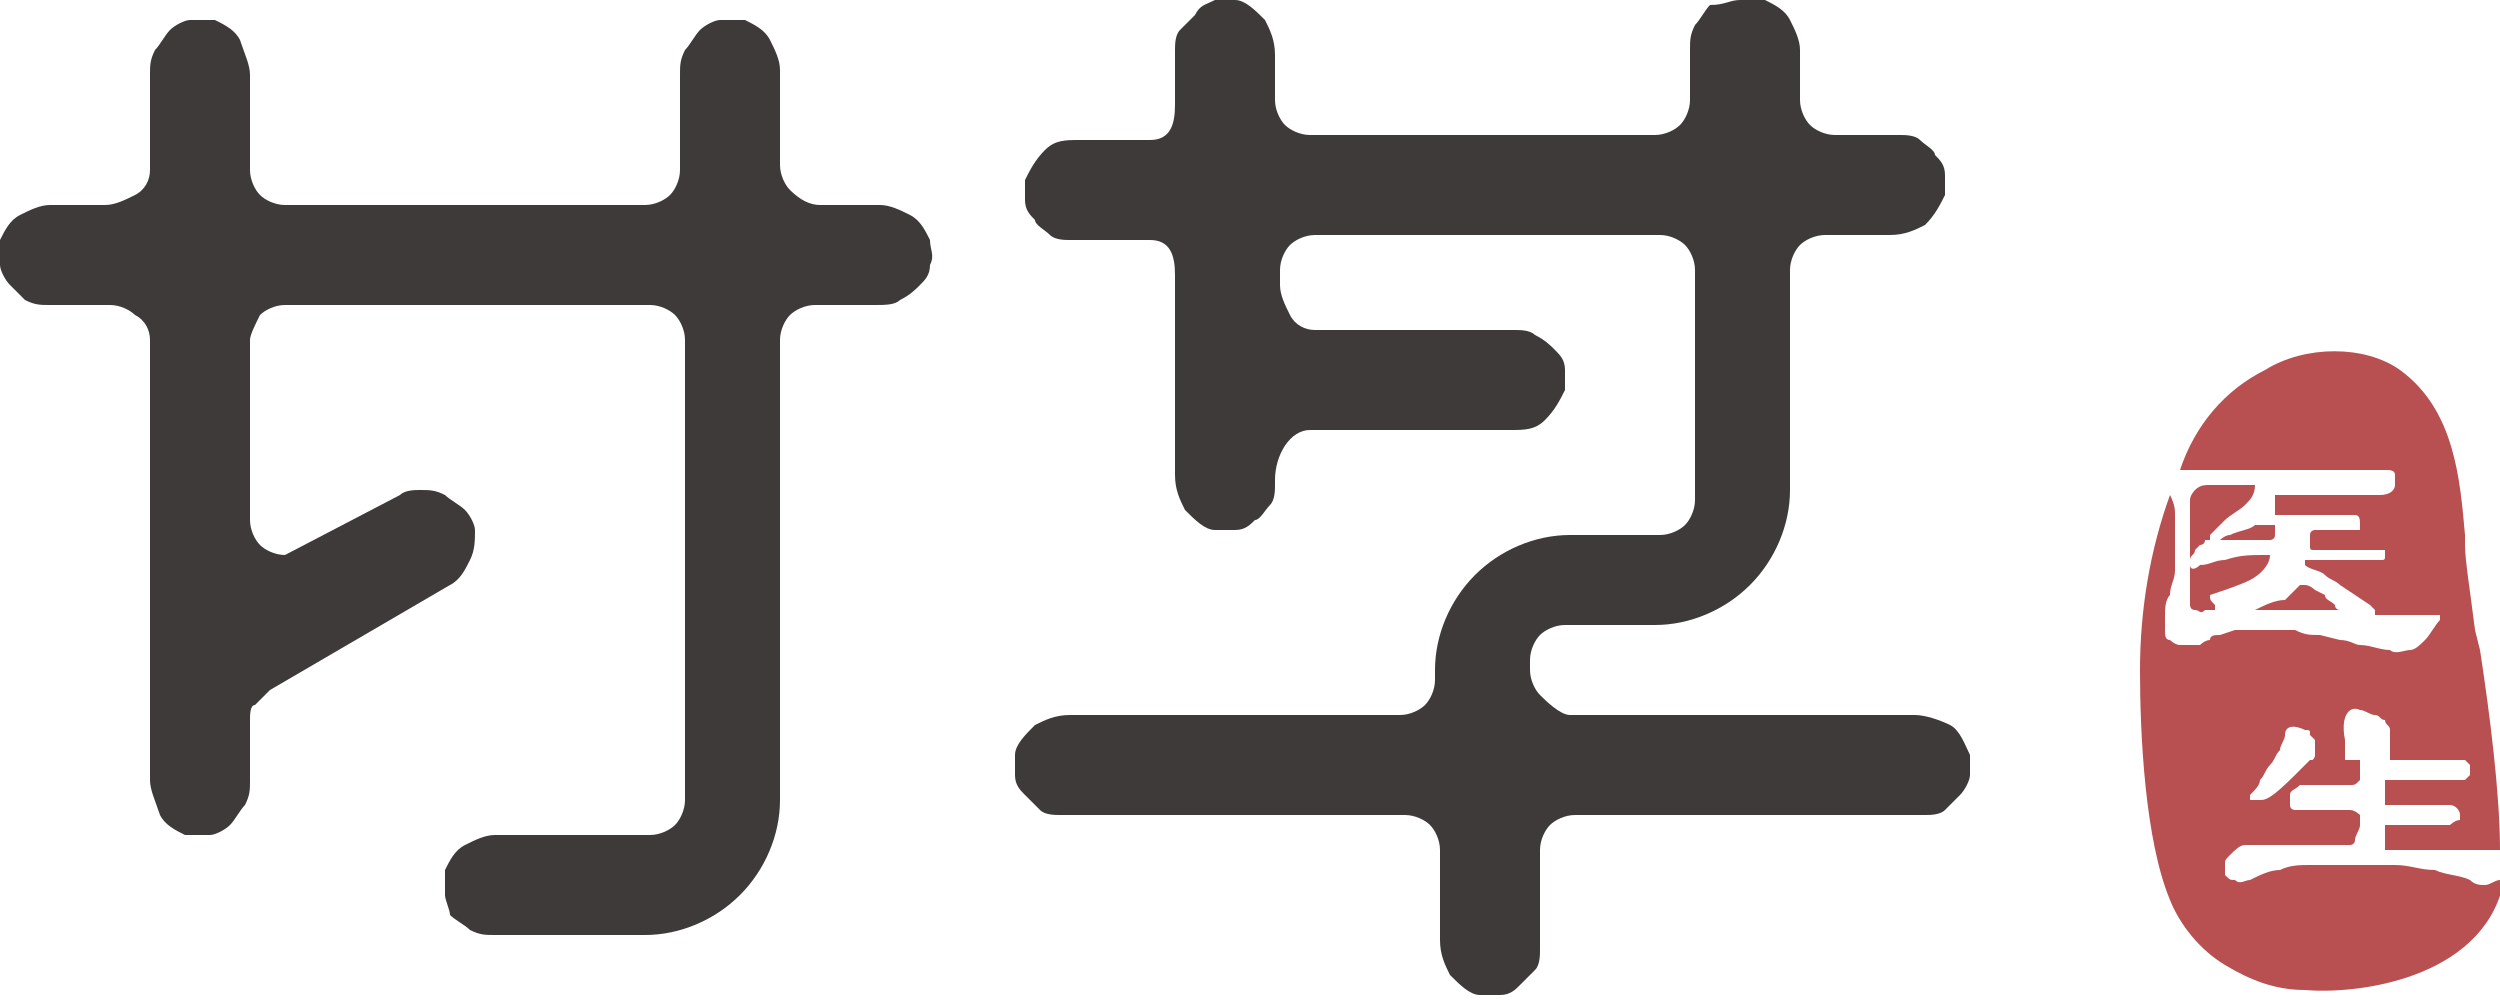
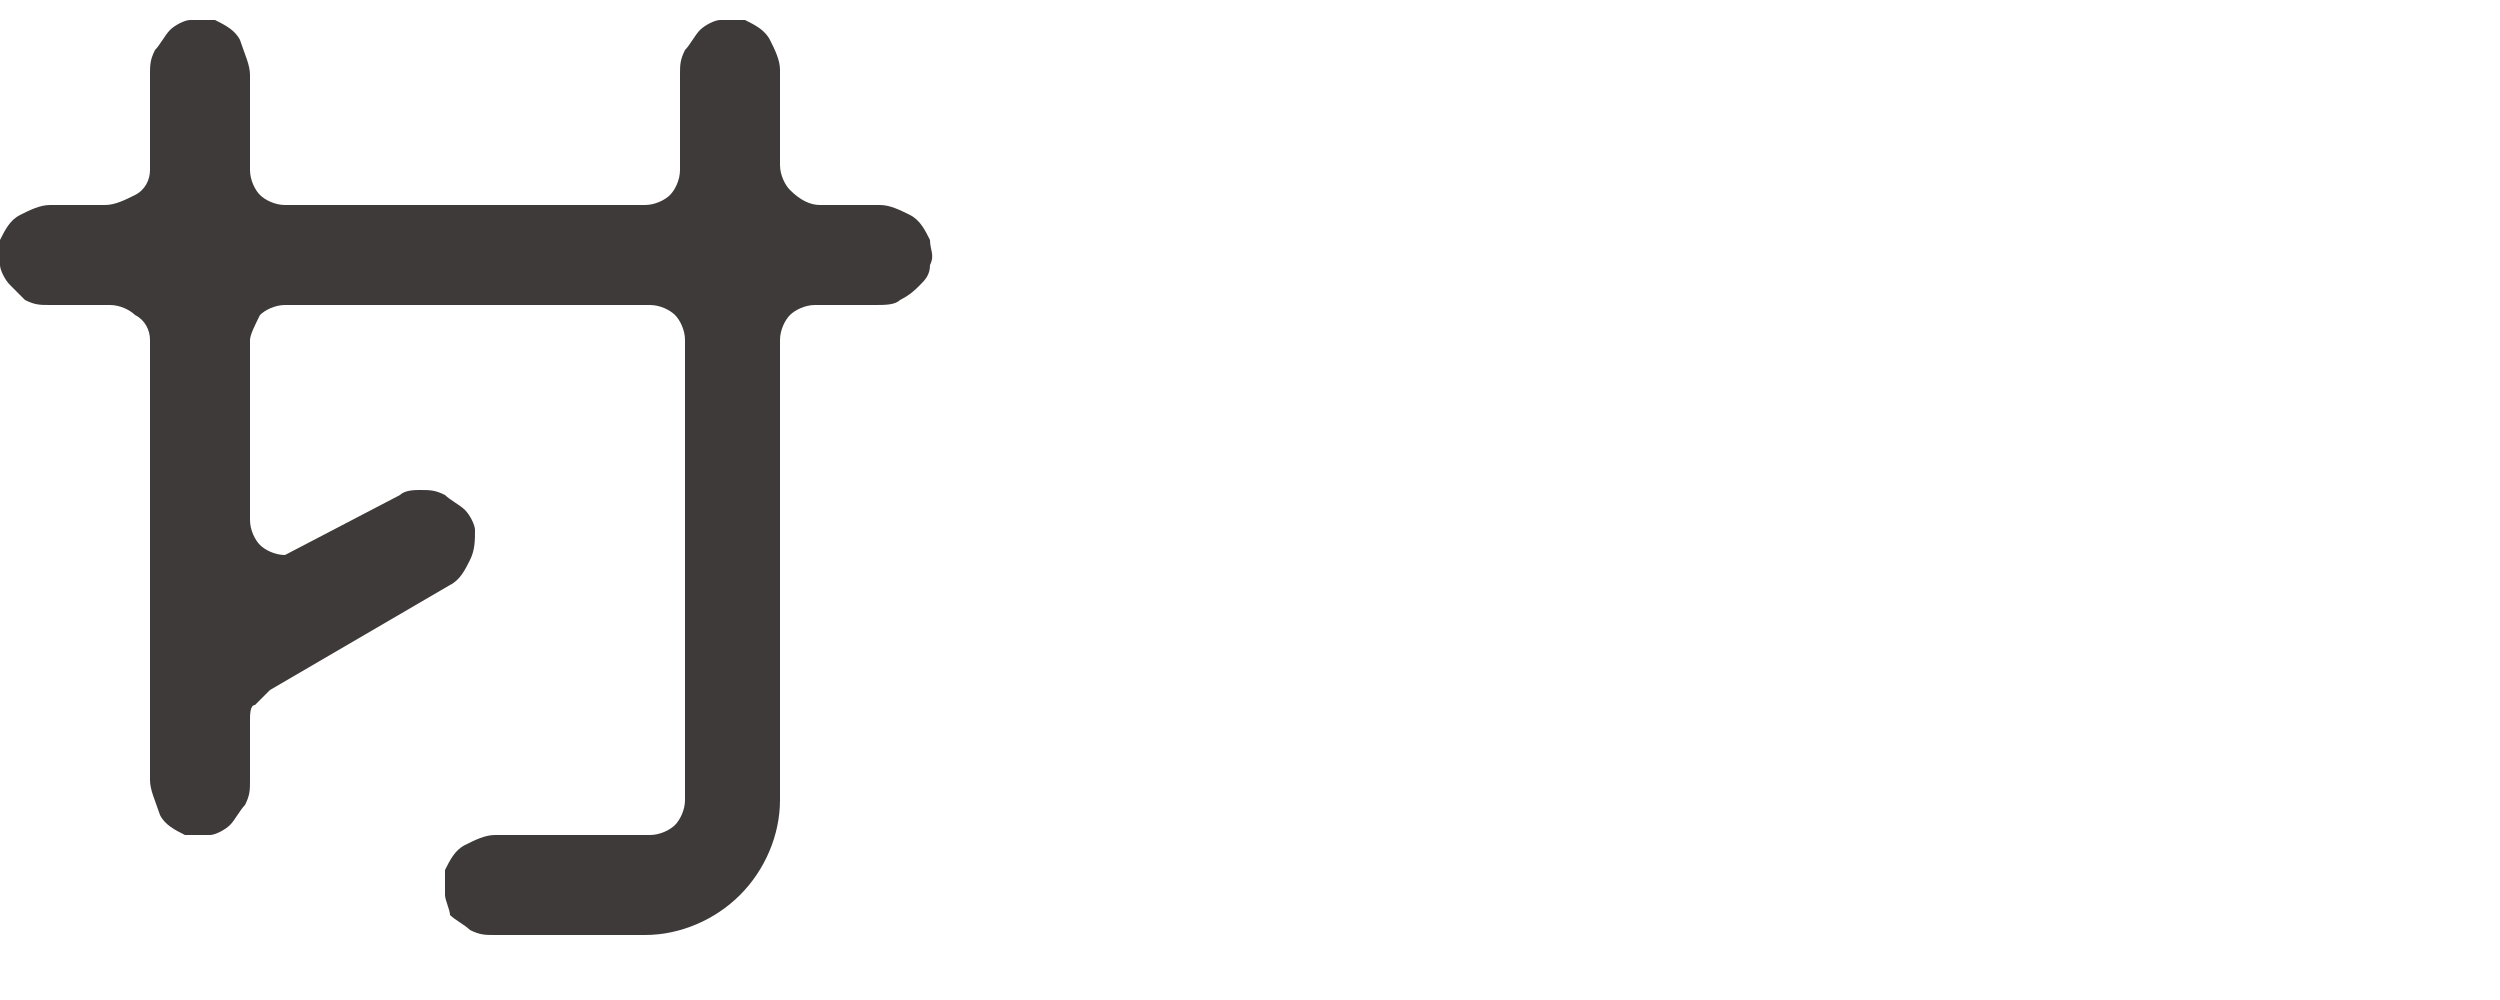
<svg xmlns="http://www.w3.org/2000/svg" version="1.1" id="Layer_1" x="0px" y="0px" viewBox="0 0 50 20" style="enable-background:new 0 0 50 20;" xml:space="preserve">
  <style type="text/css">

</style>
  <g id="logo">
    <g>
-       <path class="st0" fill="#3E3A39" d="M31.4,14.3h6.9c0.2,0,0.5,0.1,0.7,0.2c0.2,0.1,0.3,0.4,0.4,0.6c0,0.1,0,0.3,0,0.4c0,0.1-0.1,0.3-0.2,0.4   c-0.1,0.1-0.2,0.2-0.3,0.3c-0.1,0.1-0.3,0.1-0.4,0.1h-7c-0.2,0-0.4,0.1-0.5,0.2c-0.1,0.1-0.2,0.3-0.2,0.5v2c0,0.1,0,0.3-0.1,0.4   c-0.1,0.1-0.2,0.2-0.3,0.3c-0.1,0.1-0.2,0.2-0.4,0.2c-0.1,0-0.3,0-0.4,0c-0.2,0-0.4-0.2-0.6-0.4c-0.1-0.2-0.2-0.4-0.2-0.7V17   c0-0.2-0.1-0.4-0.2-0.5c-0.1-0.1-0.3-0.2-0.5-0.2h-6.9c-0.1,0-0.3,0-0.4-0.1c-0.1-0.1-0.2-0.2-0.3-0.3c-0.1-0.1-0.2-0.2-0.2-0.4   c0-0.1,0-0.3,0-0.4c0-0.2,0.2-0.4,0.4-0.6c0.2-0.1,0.4-0.2,0.7-0.2H28c0.2,0,0.4-0.1,0.5-0.2c0.1-0.1,0.2-0.3,0.2-0.5v-0.2   c0-0.7,0.3-1.4,0.8-1.9c0.5-0.5,1.2-0.8,1.9-0.8h1.8c0.2,0,0.4-0.1,0.5-0.2c0.1-0.1,0.2-0.3,0.2-0.5V5.4c0-0.2-0.1-0.4-0.2-0.5   c-0.1-0.1-0.3-0.2-0.5-0.2h-6.9c-0.2,0-0.4,0.1-0.5,0.2c-0.1,0.1-0.2,0.3-0.2,0.5v0.3c0,0.2,0.1,0.4,0.2,0.6s0.3,0.3,0.5,0.3h4   c0.1,0,0.3,0,0.4,0.1C30.9,6.8,31,6.9,31.1,7c0.1,0.1,0.2,0.2,0.2,0.4c0,0.1,0,0.3,0,0.4c-0.1,0.2-0.2,0.4-0.4,0.6   s-0.4,0.2-0.7,0.2h-4c-0.4,0-0.7,0.5-0.7,1v0.1c0,0.1,0,0.3-0.1,0.4c-0.1,0.1-0.2,0.3-0.3,0.3c-0.1,0.1-0.2,0.2-0.4,0.2   c-0.1,0-0.3,0-0.4,0c-0.2,0-0.4-0.2-0.6-0.4c-0.1-0.2-0.2-0.4-0.2-0.7V5.5c0-0.4-0.1-0.7-0.5-0.7h-1.6c-0.1,0-0.3,0-0.4-0.1   c-0.1-0.1-0.3-0.2-0.3-0.3c-0.1-0.1-0.2-0.2-0.2-0.4c0-0.1,0-0.3,0-0.4c0.1-0.2,0.2-0.4,0.4-0.6s0.4-0.2,0.7-0.2H23   c0.4,0,0.5-0.3,0.5-0.7V1c0-0.1,0-0.3,0.1-0.4c0.1-0.1,0.2-0.2,0.3-0.3C24,0.1,24.1,0.1,24.3,0c0.1,0,0.3,0,0.4,0   c0.2,0,0.4,0.2,0.6,0.4c0.1,0.2,0.2,0.4,0.2,0.7V2c0,0.2,0.1,0.4,0.2,0.5c0.1,0.1,0.3,0.2,0.5,0.2h6.9c0.2,0,0.4-0.1,0.5-0.2   c0.1-0.1,0.2-0.3,0.2-0.5V1c0-0.2,0-0.3,0.1-0.5c0.1-0.1,0.2-0.3,0.3-0.4C34.5,0.1,34.6,0,34.8,0c0.2,0,0.3,0,0.5,0   c0.2,0.1,0.4,0.2,0.5,0.4c0.1,0.2,0.2,0.4,0.2,0.6V2c0,0.2,0.1,0.4,0.2,0.5c0.1,0.1,0.3,0.2,0.5,0.2H38c0.1,0,0.3,0,0.4,0.1   c0.1,0.1,0.3,0.2,0.3,0.3c0.1,0.1,0.2,0.2,0.2,0.4c0,0.1,0,0.3,0,0.4c-0.1,0.2-0.2,0.4-0.4,0.6c-0.2,0.1-0.4,0.2-0.7,0.2h-1.3   c-0.2,0-0.4,0.1-0.5,0.2c-0.1,0.1-0.2,0.3-0.2,0.5v4.4c0,0.7-0.3,1.4-0.8,1.9c-0.5,0.5-1.2,0.8-1.9,0.8h-1.8   c-0.2,0-0.4,0.1-0.5,0.2c-0.1,0.1-0.2,0.3-0.2,0.5v0.2c0,0.2,0.1,0.4,0.2,0.5S31.2,14.3,31.4,14.3z" />
      <path class="st0" fill="#3E3A39" d="M16.4,4.1h1.2c0.2,0,0.4,0.1,0.6,0.2s0.3,0.3,0.4,0.5c0,0.2,0.1,0.3,0,0.5c0,0.2-0.1,0.3-0.2,0.4   c-0.1,0.1-0.2,0.2-0.4,0.3c-0.1,0.1-0.3,0.1-0.5,0.1h-1.2c-0.2,0-0.4,0.1-0.5,0.2c-0.1,0.1-0.2,0.3-0.2,0.5V16   c0,0.7-0.3,1.4-0.8,1.9c-0.5,0.5-1.2,0.8-1.9,0.8h-3c-0.2,0-0.3,0-0.5-0.1c-0.1-0.1-0.3-0.2-0.4-0.3C9,18.2,8.9,18,8.9,17.9   c0-0.2,0-0.3,0-0.5C9,17.2,9.1,17,9.3,16.9c0.2-0.1,0.4-0.2,0.6-0.2H13c0.2,0,0.4-0.1,0.5-0.2c0.1-0.1,0.2-0.3,0.2-0.5V6.8   c0-0.2-0.1-0.4-0.2-0.5c-0.1-0.1-0.3-0.2-0.5-0.2H5.7c-0.2,0-0.4,0.1-0.5,0.2C5.1,6.5,5,6.7,5,6.8v3.6c0,0.2,0.1,0.4,0.2,0.5   c0.1,0.1,0.3,0.2,0.5,0.2L8,9.9c0.1-0.1,0.3-0.1,0.4-0.1c0.2,0,0.3,0,0.5,0.1c0.1,0.1,0.3,0.2,0.4,0.3c0.1,0.1,0.2,0.3,0.2,0.4   c0,0.2,0,0.4-0.1,0.6c-0.1,0.2-0.2,0.4-0.4,0.5l-3.6,2.1c-0.1,0.1-0.2,0.2-0.3,0.3C5,14.1,5,14.3,5,14.4v1.2c0,0.2,0,0.3-0.1,0.5   c-0.1,0.1-0.2,0.3-0.3,0.4c-0.1,0.1-0.3,0.2-0.4,0.2c-0.2,0-0.3,0-0.5,0c-0.2-0.1-0.4-0.2-0.5-0.4C3.1,16,3,15.8,3,15.6V6.8   c0-0.2-0.1-0.4-0.3-0.5C2.6,6.2,2.4,6.1,2.2,6.1H1c-0.2,0-0.3,0-0.5-0.1C0.4,5.9,0.3,5.8,0.2,5.7C0.1,5.6,0,5.4,0,5.3   c0-0.2,0-0.3,0-0.5c0.1-0.2,0.2-0.4,0.4-0.5C0.6,4.2,0.8,4.1,1,4.1h1.1c0.2,0,0.4-0.1,0.6-0.2C2.9,3.8,3,3.6,3,3.4V1.5   C3,1.3,3,1.2,3.1,1c0.1-0.1,0.2-0.3,0.3-0.4c0.1-0.1,0.3-0.2,0.4-0.2c0.2,0,0.3,0,0.5,0c0.2,0.1,0.4,0.2,0.5,0.4   C4.9,1.1,5,1.3,5,1.5v1.9c0,0.2,0.1,0.4,0.2,0.5C5.3,4,5.5,4.1,5.7,4.1h7.2c0.2,0,0.4-0.1,0.5-0.2s0.2-0.3,0.2-0.5V1.5   c0-0.2,0-0.3,0.1-0.5c0.1-0.1,0.2-0.3,0.3-0.4c0.1-0.1,0.3-0.2,0.4-0.2c0.2,0,0.3,0,0.5,0c0.2,0.1,0.4,0.2,0.5,0.4   c0.1,0.2,0.2,0.4,0.2,0.6v1.9c0,0.2,0.1,0.4,0.2,0.5C16,4,16.2,4.1,16.4,4.1z" />
    </g>
    <g>
-       <path class="st1" fill="#B84F50" d="M49.2,16.4c-0.1,0-0.2,0.1-0.2,0.1h-1.1c0,0-0.1,0-0.1,0c0,0,0,0-0.1,0c0,0.1,0,0.2,0,0.2v0.2c0,0,0,0.1,0,0.1   c0,0,0,0,0,0c0,0,0,0,0,0c0,0,0.1,0,0.1,0l1.2,0H50c0-1.1-0.2-2.7-0.4-4l-0.1-0.4c-0.1-0.8-0.2-1.4-0.2-1.7l0-0.1l0-0.1   c-0.1-1.1-0.2-2.5-1.3-3.3c-0.7-0.5-1.9-0.5-2.7,0c-0.8,0.4-1.4,1.1-1.7,2c0.1,0,0.2,0,0.3,0c0,0,0.1,0,0.1,0c0,0,0.1,0,0.1,0   l0.6,0c0.2,0,0.4,0,0.5,0h2c0.2,0,0.4,0,0.5,0c0.1,0,0.2,0,0.2,0.1c0,0,0,0,0,0.1s0,0,0,0.1c0,0.1-0.1,0.2-0.3,0.2l-0.4,0h-1.7v0   c0,0,0,0.1,0,0.1c0,0.1,0,0.1,0,0.2c0,0,0,0.1,0,0.1h1.2l0.4,0c0.1,0,0.1,0.1,0.1,0.2c0,0,0,0.1,0,0.1c0,0-0.1,0-0.1,0H47   c-0.1,0-0.1,0-0.2,0h-0.5c0,0-0.1,0-0.1,0.1v0.2c0,0.1,0,0.1,0.1,0.1l0.8,0c0.2,0,0.4,0,0.5,0l0,0c0,0,0.1,0,0.1,0c0,0,0,0,0,0.1   c0,0.1,0,0.1-0.1,0.1c-0.2,0-0.4,0-0.5,0s-0.3,0-0.5,0h-0.4c0,0-0.1,0-0.1,0c0,0,0,0,0,0.1c0.1,0.1,0.3,0.1,0.4,0.2   c0.1,0.1,0.2,0.1,0.3,0.2l0.3,0.2l0.3,0.2c0,0,0.1,0.1,0.1,0.1c0,0,0,0.1,0,0.1l0,0h0.6l0.3,0c0.1,0,0.2,0,0.2,0c0.1,0,0.2,0,0.2,0   c0,0,0,0.1,0,0.1c-0.1,0.1-0.2,0.3-0.3,0.4c-0.1,0.1-0.2,0.2-0.3,0.2c-0.1,0-0.3,0.1-0.4,0c-0.2,0-0.4-0.1-0.6-0.1   c-0.1,0-0.2-0.1-0.4-0.1l-0.4-0.1c-0.2,0-0.3,0-0.5-0.1c-0.2,0-0.3,0-0.4,0h-0.4l-0.2,0l-0.1,0c0,0-0.1,0-0.1,0l-0.3,0.1   c-0.1,0-0.2,0-0.2,0.1c-0.1,0-0.2,0.1-0.2,0.1c-0.1,0-0.1,0-0.2,0c0,0-0.1,0-0.1,0c0,0-0.1,0-0.1,0c-0.1,0-0.2-0.1-0.2-0.1   c-0.1,0-0.1-0.1-0.1-0.2c0-0.1,0-0.2,0-0.3c0-0.1,0-0.3,0.1-0.4c0-0.2,0.1-0.3,0.1-0.5l0-0.3l0-0.3c0-0.2,0-0.3,0-0.5   c0-0.1,0-0.2-0.1-0.4c-0.4,1.1-0.6,2.3-0.6,3.5c0,1.3,0.1,3.4,0.6,4.6c0.2,0.5,0.6,1,1.1,1.3c0.5,0.3,1,0.5,1.6,0.5   c1.2,0.1,3.7-0.3,4-2.3c0,0-0.1,0-0.1,0.1c-0.1,0-0.2,0.1-0.3,0.1c-0.1,0-0.2,0-0.3-0.1c-0.2-0.1-0.5-0.1-0.7-0.2   c-0.3,0-0.5-0.1-0.8-0.1l-0.1,0l-0.1,0c-0.1,0-0.1,0-0.2,0l-0.1,0l-0.1,0l-0.1,0l-0.6,0c-0.1,0-0.3,0-0.4,0l0,0   c-0.2,0-0.4,0-0.6,0.1c-0.2,0-0.4,0.1-0.6,0.2c-0.1,0-0.2,0.1-0.3,0c-0.1,0-0.1,0-0.2-0.1c0,0,0,0,0-0.1c0,0,0-0.1,0-0.1   c0-0.1,0-0.1,0.1-0.2c0.1-0.1,0.2-0.2,0.3-0.2c0.1,0,0.2,0,0.2,0l0.2,0h0.2c0.2,0,0.5,0,0.7,0l0.7,0c0,0,0.1,0,0.1,0   c0,0,0.1,0,0.1-0.1c0-0.1,0.1-0.2,0.1-0.3c0-0.1,0-0.2,0-0.2c0,0-0.1-0.1-0.2-0.1h-0.6c0,0-0.1,0-0.1,0c-0.1,0-0.1,0-0.2,0   c-0.1,0-0.1,0-0.2,0c0,0-0.1,0-0.1-0.1c0,0,0-0.1,0-0.1c0,0,0-0.1,0-0.1c0-0.1,0.1-0.1,0.2-0.2c0.1,0,0.1,0,0.2,0c0,0,0.1,0,0.1,0   h0.7c0.1,0,0.1,0,0.2-0.1c0-0.1,0-0.1,0-0.2c0-0.1,0-0.2,0-0.2c0,0-0.1,0-0.1,0c0,0-0.1,0-0.2,0l-0.5,0c0,0-0.1,0-0.1,0   c0,0,0,0-0.1,0c-0.1,0.1-0.2,0.2-0.3,0.3C45.4,16,45.3,16,45.2,16c0,0-0.1,0-0.1,0c0,0-0.1,0-0.1,0c0,0,0,0,0-0.1c0,0,0,0,0,0   c0,0,0,0,0,0c0.1-0.1,0.2-0.2,0.2-0.3c0.1-0.1,0.1-0.2,0.2-0.3c0.1-0.1,0.1-0.2,0.2-0.3c0-0.1,0.1-0.2,0.1-0.3   c0-0.2,0.2-0.2,0.4-0.1c0.1,0,0.1,0,0.1,0.1c0,0,0.1,0.1,0.1,0.1c0,0.1,0,0.2,0,0.3c0,0.1-0.1,0.1-0.1,0.2c0,0,0,0,0.1,0h0.5   c0,0,0.1,0,0.1,0c0,0,0-0.1,0-0.1v-0.2c0-0.1,0-0.1,0-0.2c-0.1-0.5,0.1-0.7,0.3-0.6c0.1,0,0.2,0.1,0.3,0.1c0.1,0,0.1,0.1,0.2,0.1   c0,0.1,0.1,0.1,0.1,0.2c0,0.1,0,0.2,0,0.3c0,0,0,0.1,0,0.1c0,0,0,0.1,0,0.1c0,0,0,0.1,0,0.1c0,0,0.1,0,0.1,0h0.6l0.6,0   c0.1,0,0.2,0,0.2,0c0,0,0,0,0.1,0.1c0,0,0,0.1,0,0.1c0,0,0,0.1,0,0.1c0,0,0,0-0.1,0.1c-0.1,0-0.2,0-0.3,0h-1.2c-0.1,0-0.1,0-0.1,0   c0,0,0,0.1,0,0.2v0.2c0,0,0,0.1,0,0.1c0,0,0,0,0,0c0,0,0.1,0,0.1,0H49c0.1,0,0.2,0.1,0.2,0.2C49.2,16.2,49.2,16.3,49.2,16.4   C49.2,16.3,49.2,16.4,49.2,16.4z" />
-       <path class="st1" fill="#B84F50" d="M44.5,10.4c0.1-0.1,0.3-0.2,0.4-0.3c0.1-0.1,0.2-0.2,0.2-0.4c0,0,0,0,0,0c-0.2,0-0.4,0-0.6,0   c-0.1,0-0.2,0-0.3,0c-0.1,0-0.2,0-0.3,0.1c0,0-0.1,0.1-0.1,0.2v1.2c0,0.2,0,0.4,0,0.5c0,0.1,0,0.1,0,0.2s0,0.1,0,0.1   c0,0,0,0.1,0,0.1c0,0,0,0.1,0.1,0.1c0.1,0,0.1,0.1,0.2,0h0.1c0,0,0.1,0,0.1,0c0,0,0,0,0-0.1c-0.1-0.1-0.1-0.1-0.1-0.2c0,0,0,0,0,0   c0,0,0,0,0,0s0,0,0,0c0,0,0,0,0,0c0.3-0.1,0.6-0.2,0.8-0.3c0.2-0.1,0.4-0.3,0.4-0.5l0,0c0,0,0,0-0.1,0c-0.3,0-0.5,0-0.8,0.1   c-0.2,0-0.3,0.1-0.5,0.1c-0.1,0.1-0.2,0.1-0.2,0c0,0,0-0.1,0-0.1c0-0.1,0.1-0.1,0.1-0.2c0,0,0.1-0.1,0.1-0.1c0,0,0.1,0,0.1-0.1   c0,0,0,0,0.1,0h0.1l0.2,0h0.2c0.1,0,0.2,0,0.3,0h0.4c0,0,0.1,0,0.1-0.1c0,0,0-0.1,0-0.1v-0.1c0,0,0,0,0,0s0,0,0,0h-0.3   c0,0-0.1,0-0.1,0c-0.1,0.1-0.3,0.1-0.5,0.2c-0.1,0-0.2,0.1-0.2,0.1c0,0-0.1,0-0.1,0c0,0,0,0-0.1,0c0,0,0,0,0,0c0,0,0,0,0-0.1   C44.4,10.5,44.4,10.5,44.5,10.4z" />
-       <path class="st1" fill="#B84F50" d="M45.1,12.2C45.1,12.2,45.1,12.3,45.1,12.2l1.9,0c0,0,0,0,0,0l-0.1,0l-0.1,0c0,0-0.1,0-0.1-0.1   c-0.1-0.1-0.2-0.1-0.2-0.2l-0.2-0.1l0,0l0,0c0,0-0.1-0.1-0.2-0.1c0,0-0.1,0-0.1,0c-0.1,0.1-0.2,0.2-0.3,0.3   C45.5,12,45.3,12.1,45.1,12.2z" />
-     </g>
+       </g>
  </g>
</svg>